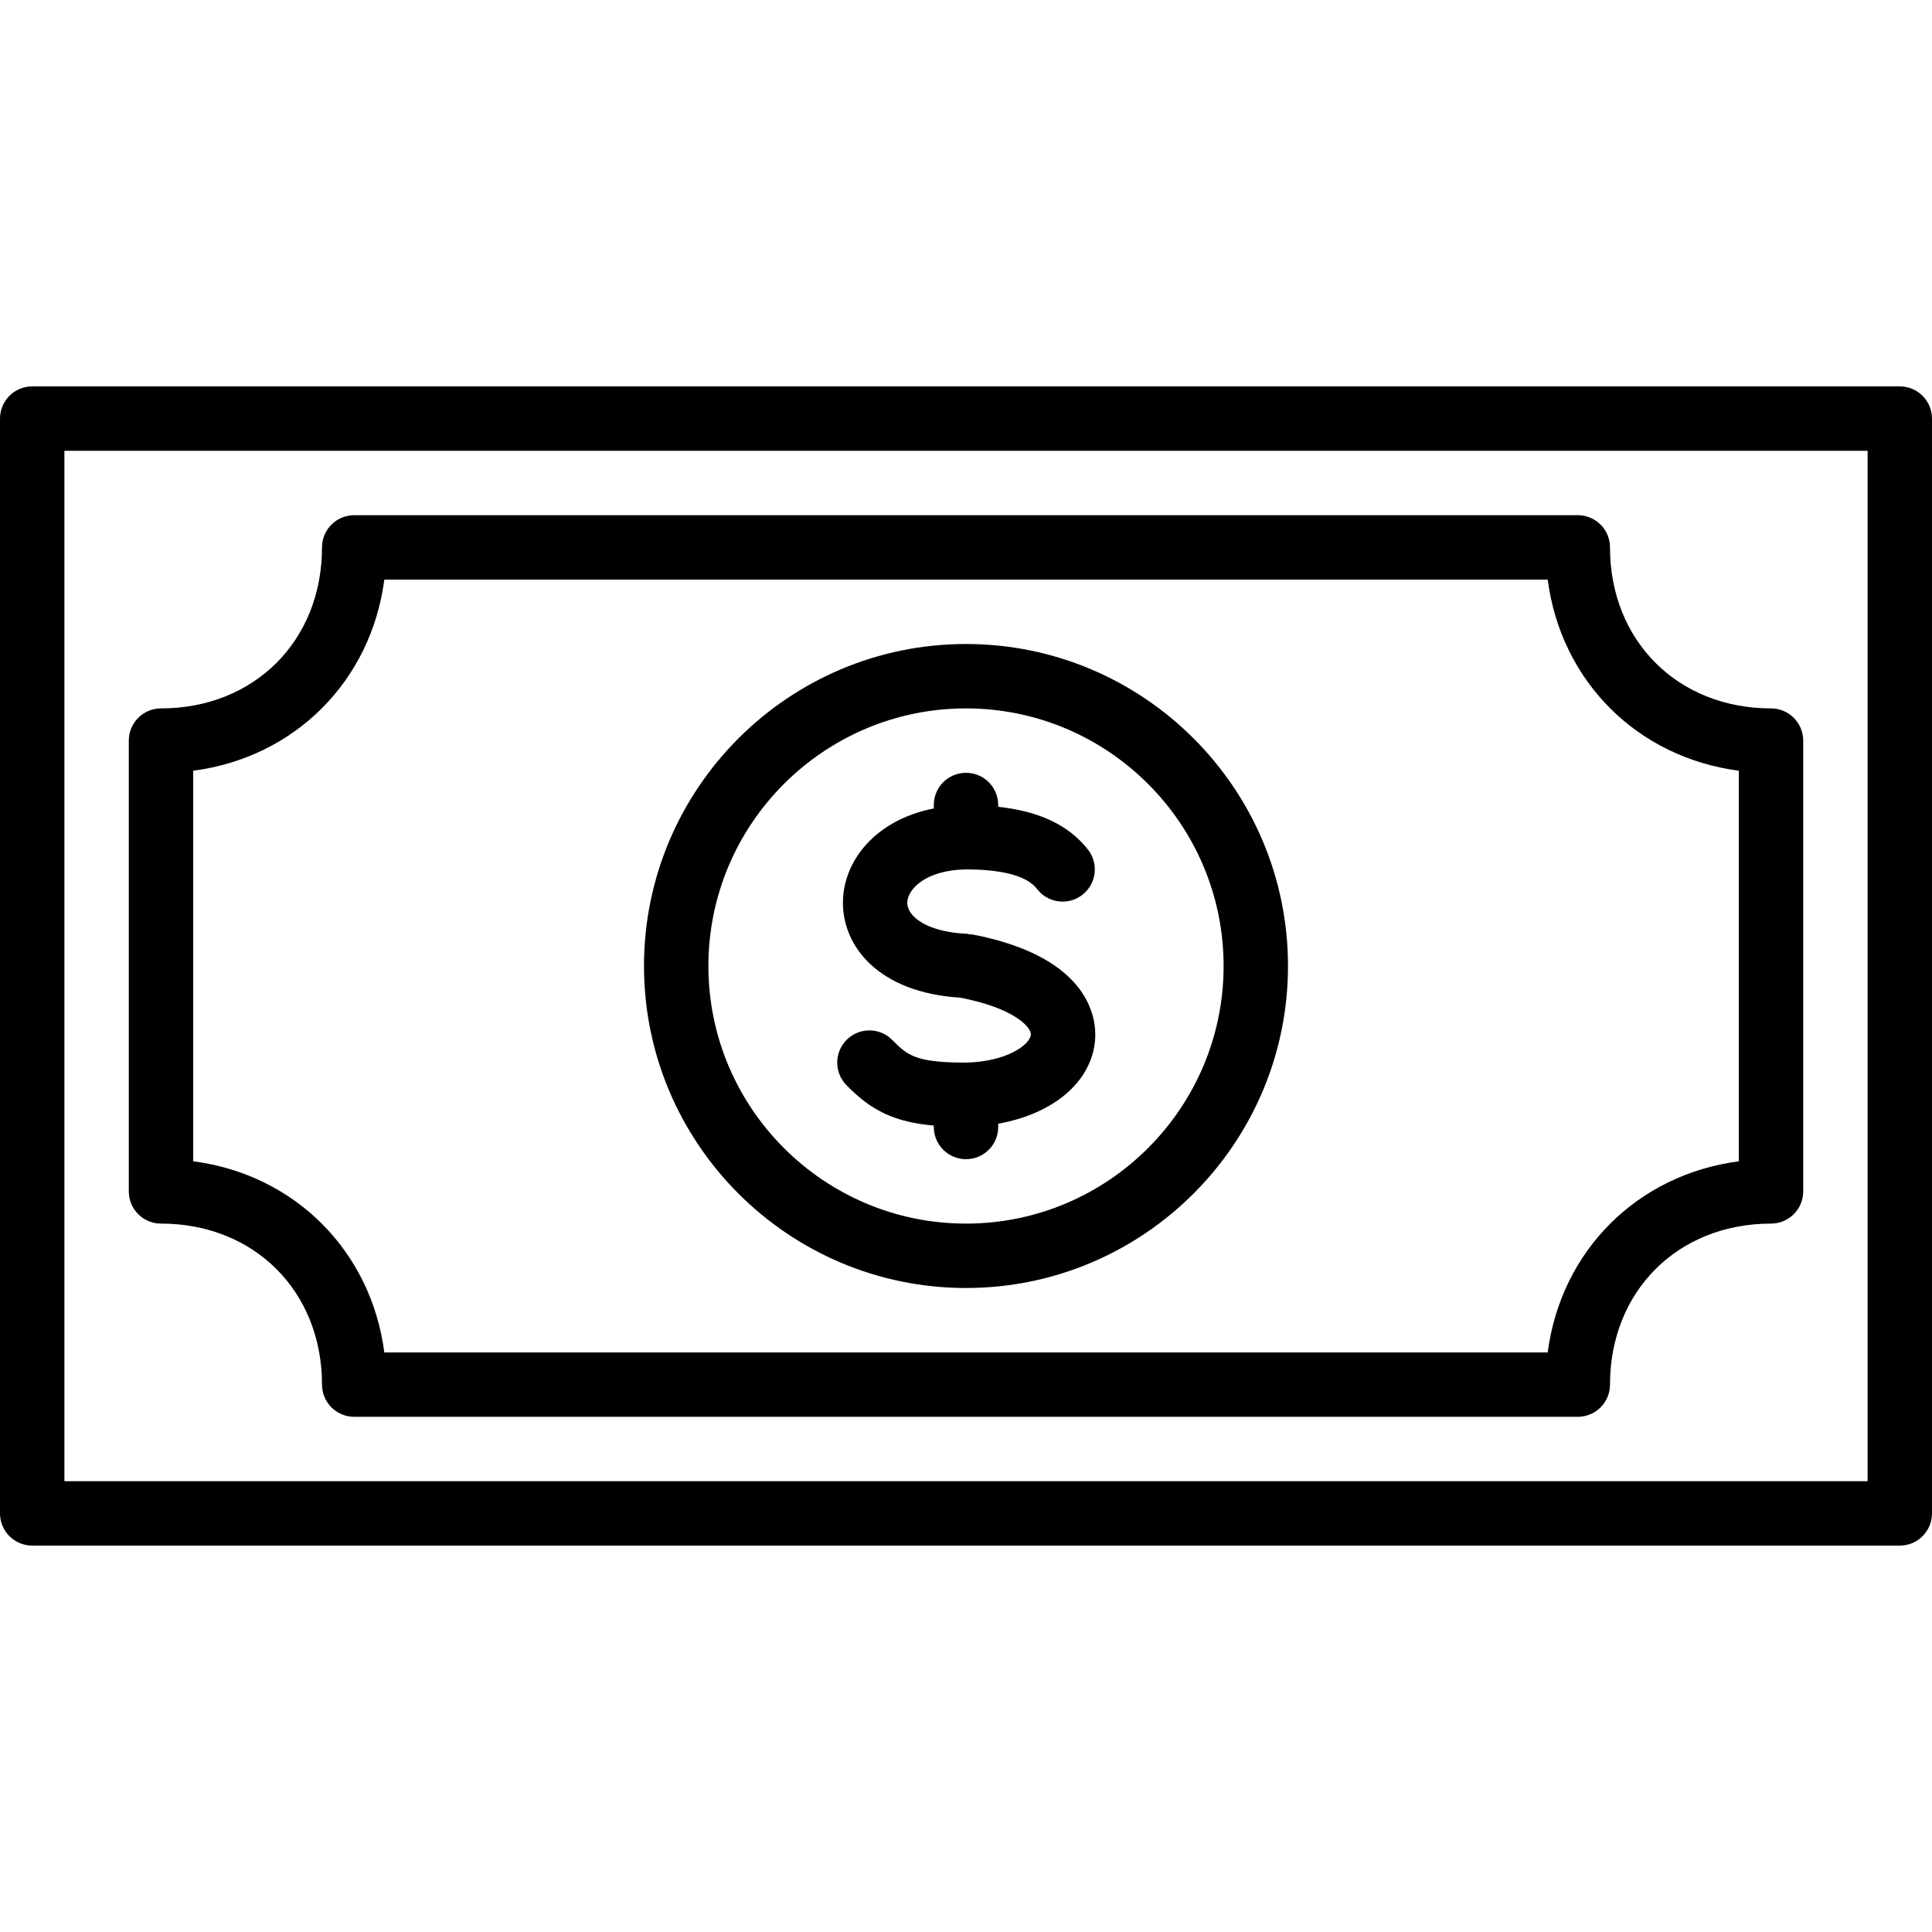
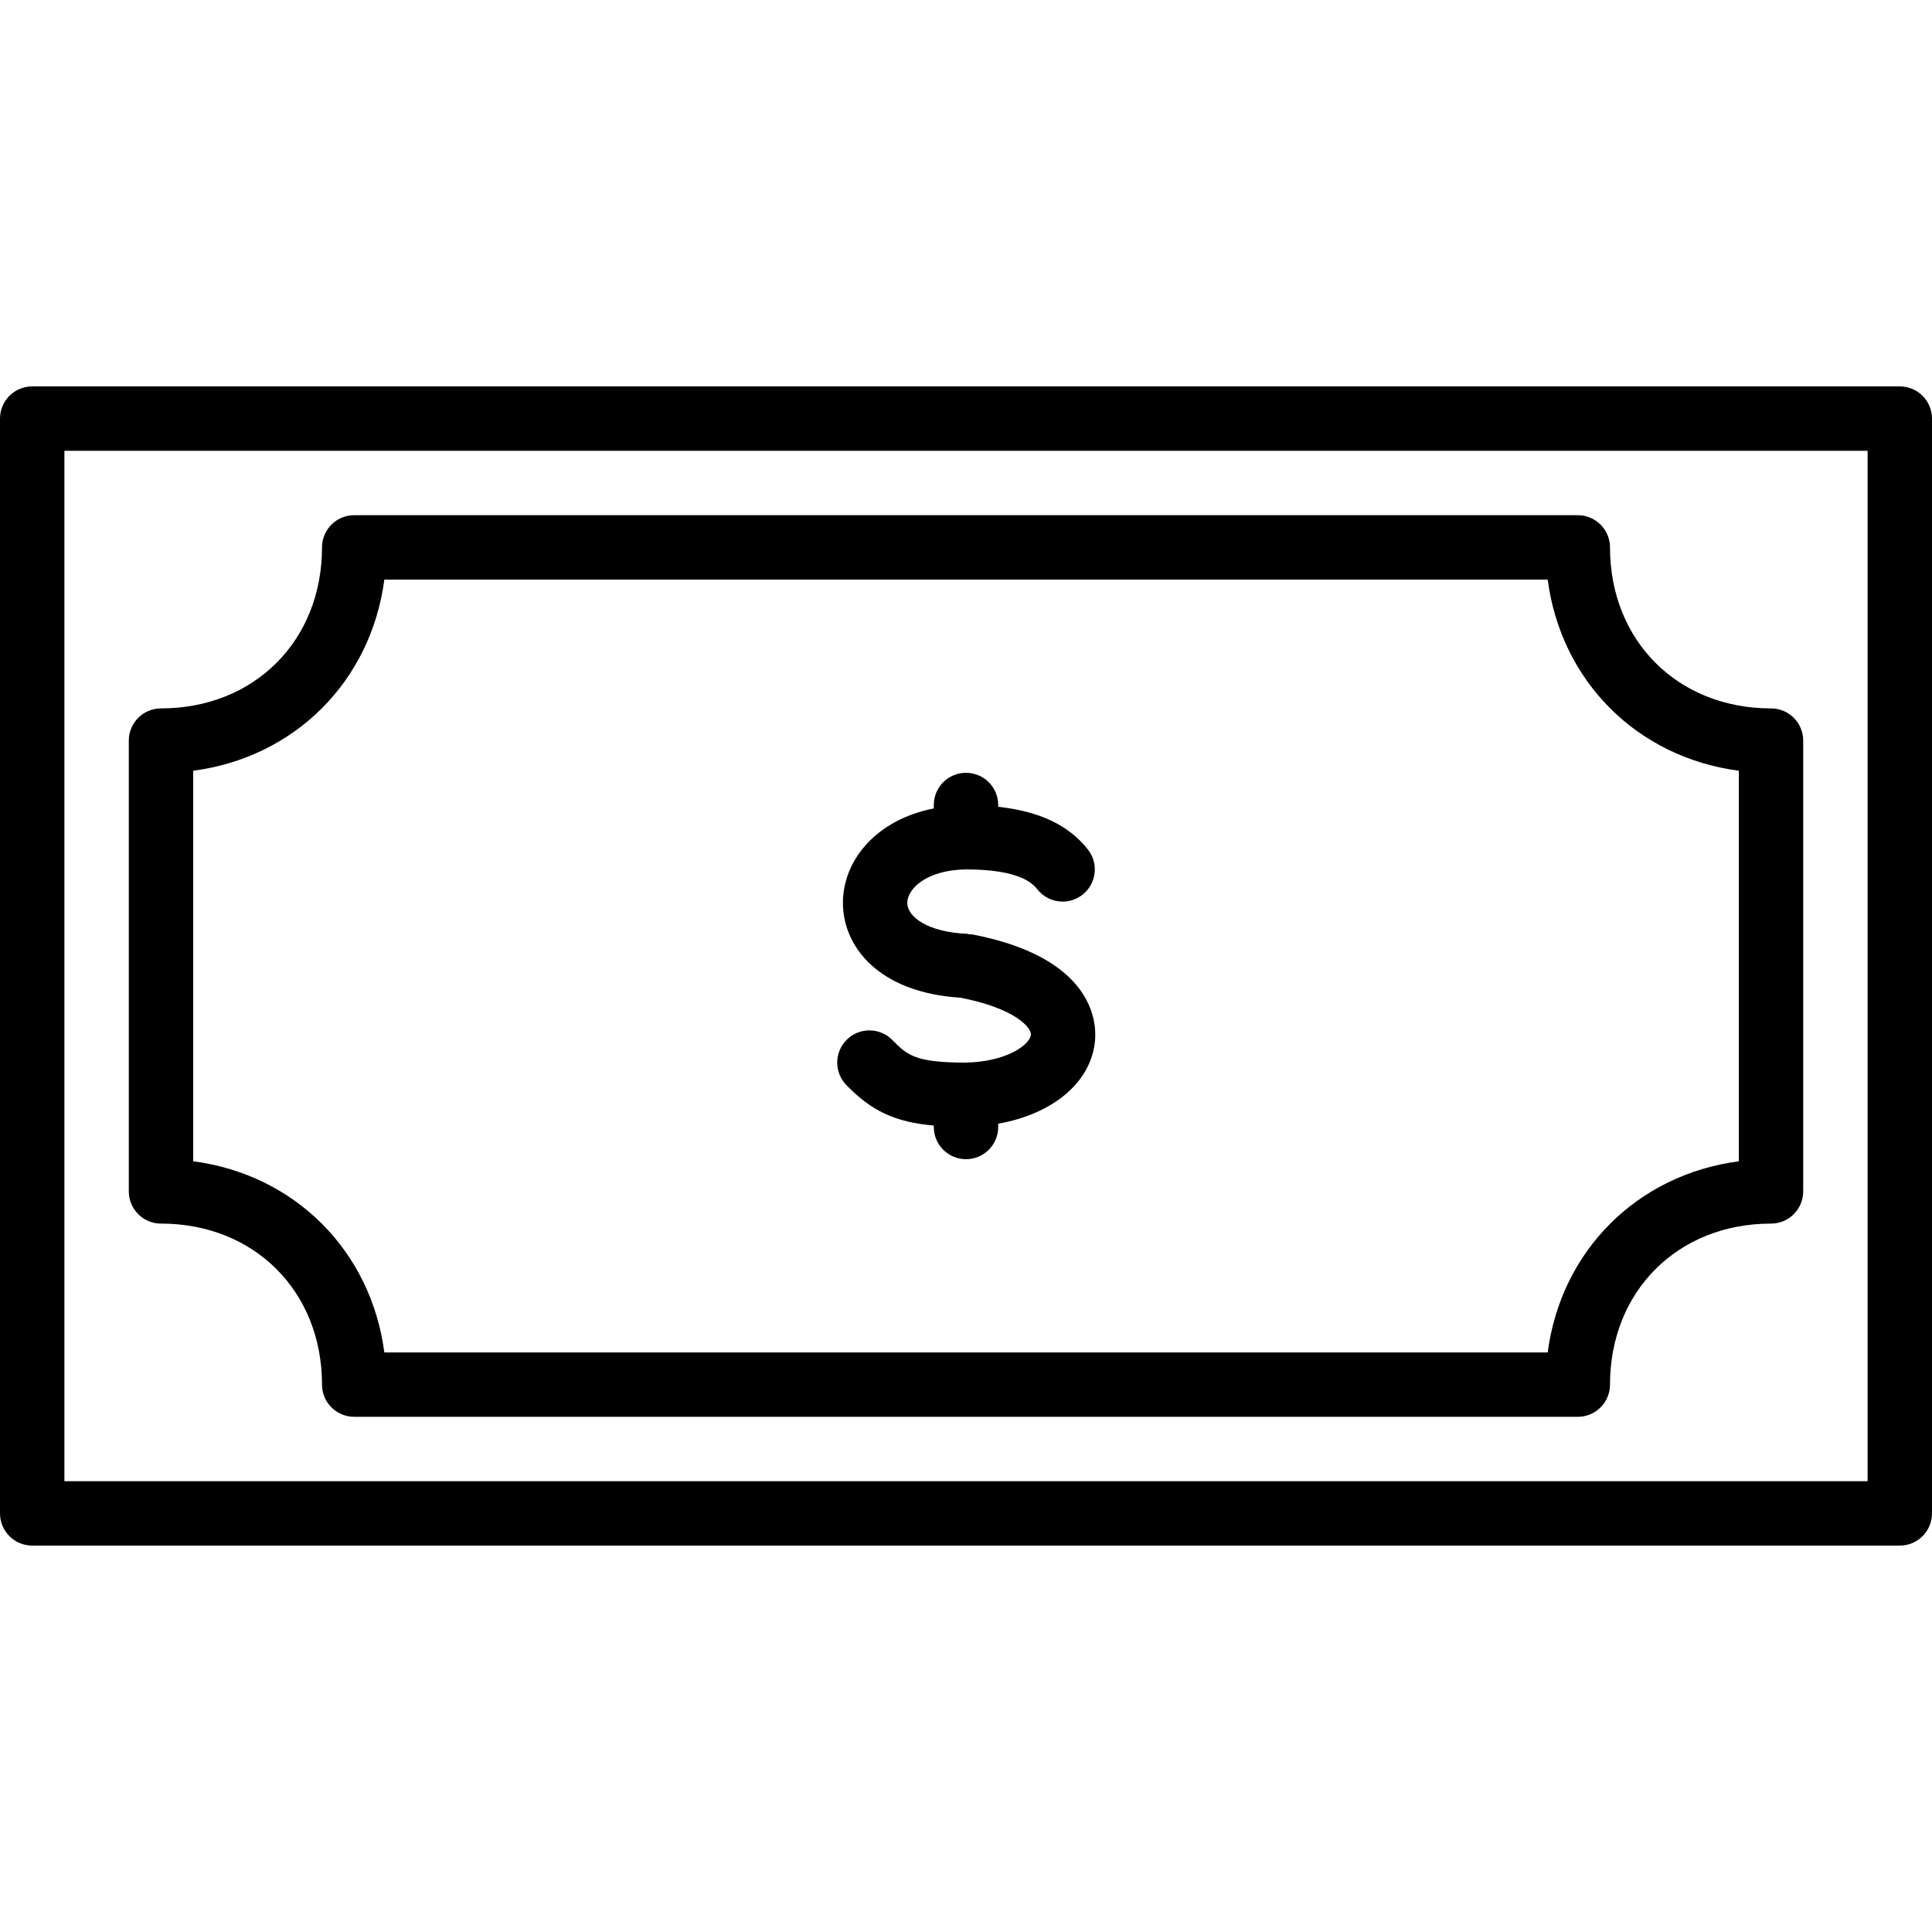
<svg xmlns="http://www.w3.org/2000/svg" version="1.1" id="Layer_1" x="0px" y="0px" viewBox="0 0 512 512" style="enable-background:new 0 0 512 512;" xml:space="preserve">
  <g>
    <g>
      <path d="M503.467,102.4H8.533C3.814,102.4,0,106.223,0,110.933v290.133c0,4.71,3.814,8.533,8.533,8.533h494.933    c4.719,0,8.533-3.823,8.533-8.533V110.933C512,106.223,508.186,102.4,503.467,102.4z M494.933,392.533H17.067V119.467h477.867    V392.533z" />
    </g>
  </g>
  <g>
    <g>
      <path d="M469.333,187.733c-24.721,0-42.667-17.946-42.667-42.667c0-4.71-3.814-8.533-8.533-8.533H93.867    c-4.719,0-8.533,3.823-8.533,8.533c0,24.721-17.946,42.667-42.667,42.667c-4.719,0-8.533,3.823-8.533,8.533v119.467    c0,4.71,3.814,8.533,8.533,8.533c24.721,0,42.667,17.946,42.667,42.667c0,4.71,3.814,8.533,8.533,8.533h324.267    c4.719,0,8.533-3.823,8.533-8.533c0-24.721,17.946-42.667,42.667-42.667c4.719,0,8.533-3.823,8.533-8.533V196.267    C477.867,191.556,474.052,187.733,469.333,187.733z M460.809,307.755c-26.94,3.533-47.113,23.706-50.654,50.654H101.854    C98.313,331.46,78.14,311.287,51.2,307.746V204.254c26.94-3.541,47.113-23.714,50.654-50.654h308.301    c3.533,26.94,23.706,47.113,50.654,50.654V307.755z" />
    </g>
  </g>
  <g>
    <g>
-       <path d="M256,170.667c-47.053,0-85.333,38.281-85.333,85.333s38.281,85.333,85.333,85.333s85.333-38.281,85.333-85.333    S303.053,170.667,256,170.667z M256,324.267c-37.641,0-68.267-30.626-68.267-68.267s30.626-68.267,68.267-68.267    c37.641,0,68.267,30.626,68.267,68.267C324.267,293.64,293.641,324.267,256,324.267z" />
-     </g>
+       </g>
  </g>
  <g>
    <g>
      <path d="M257.613,247.62c-0.213-0.043-0.418,0.034-0.631,0.009c-0.213-0.026-0.401-0.145-0.623-0.154    c-10.522-0.444-15.966-4.497-15.915-8.286c0.06-3.567,4.941-8.653,15.625-8.789c14.643,0.017,17.809,3.994,18.85,5.299    c1.681,2.133,4.173,3.234,6.69,3.234c1.86,0,3.721-0.606,5.299-1.852c3.695-2.927,4.309-8.294,1.374-11.989    c-5.12-6.451-12.817-10.086-23.748-11.281v-0.478c0-4.71-3.814-8.533-8.533-8.533s-8.533,3.823-8.533,8.533v0.913    c-15.607,3.081-23.927,13.961-24.081,24.687c-0.179,11.827,9.429,24.107,31.061,25.455c14.421,2.773,18.91,7.91,18.748,9.822    c-0.222,2.543-6.195,7.177-17.314,7.39c-13.022-0.008-15.36-1.835-19.362-5.948c-3.294-3.379-8.695-3.456-12.066-0.171    c-3.371,3.285-3.447,8.687-0.171,12.066c6.639,6.827,12.791,9.813,23.185,10.743v0.375c0,4.71,3.814,8.533,8.533,8.533    s8.533-3.823,8.533-8.533v-0.87c14.515-2.577,24.713-10.982,25.668-22.118C290.637,270.652,289.562,253.747,257.613,247.62z" />
    </g>
  </g>
  <g>
</g>
  <g>
</g>
  <g>
</g>
  <g>
</g>
  <g>
</g>
  <g>
</g>
  <g>
</g>
  <g>
</g>
  <g>
</g>
  <g>
</g>
  <g>
</g>
  <g>
</g>
  <g>
</g>
  <g>
</g>
  <g>
</g>
</svg>